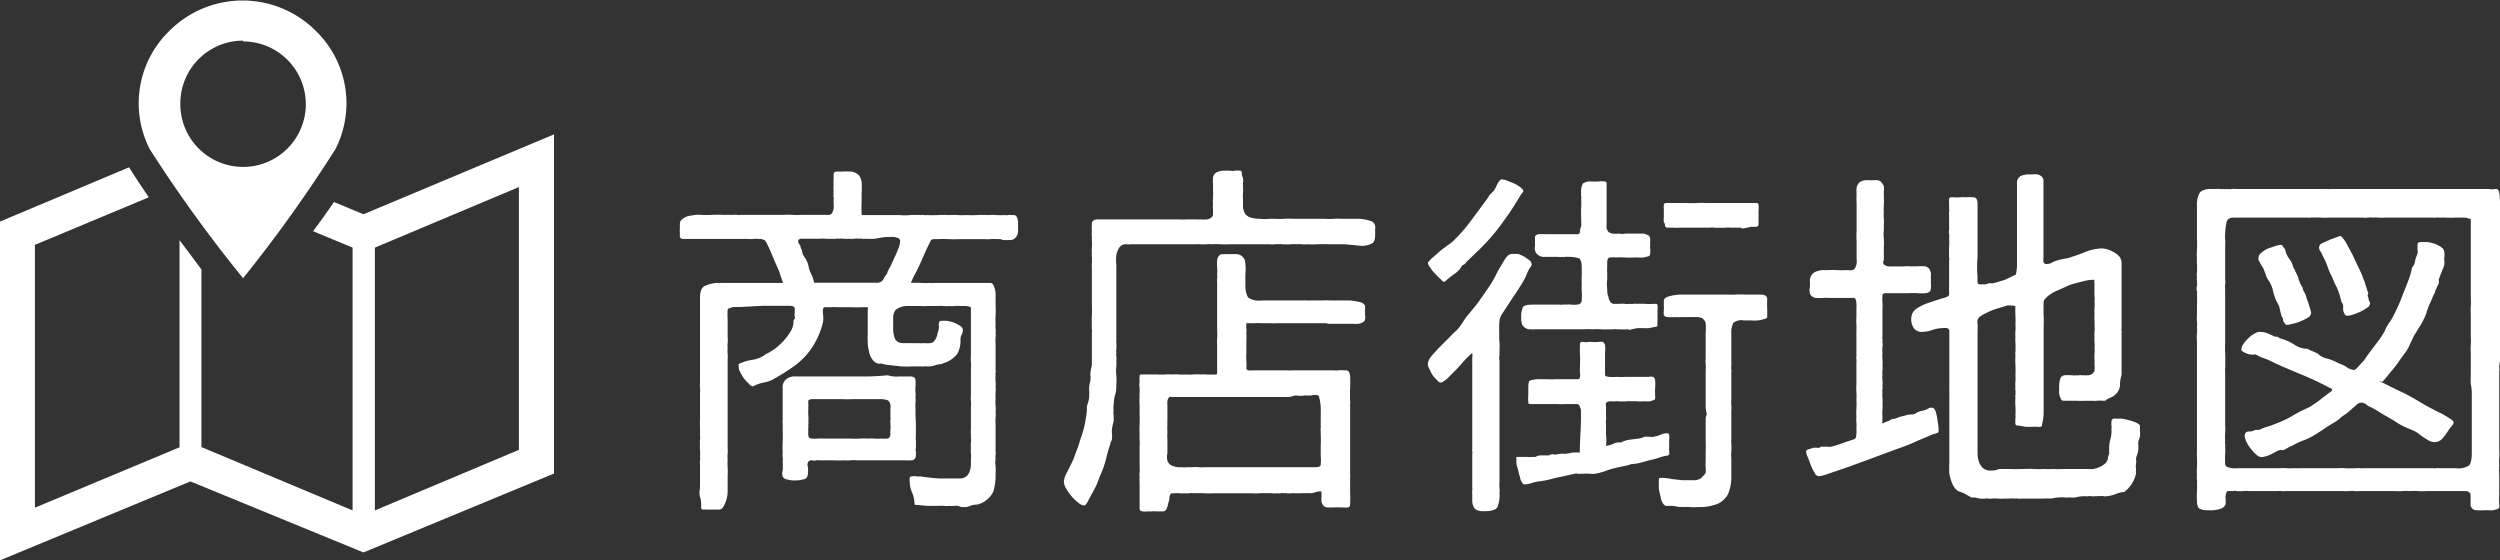
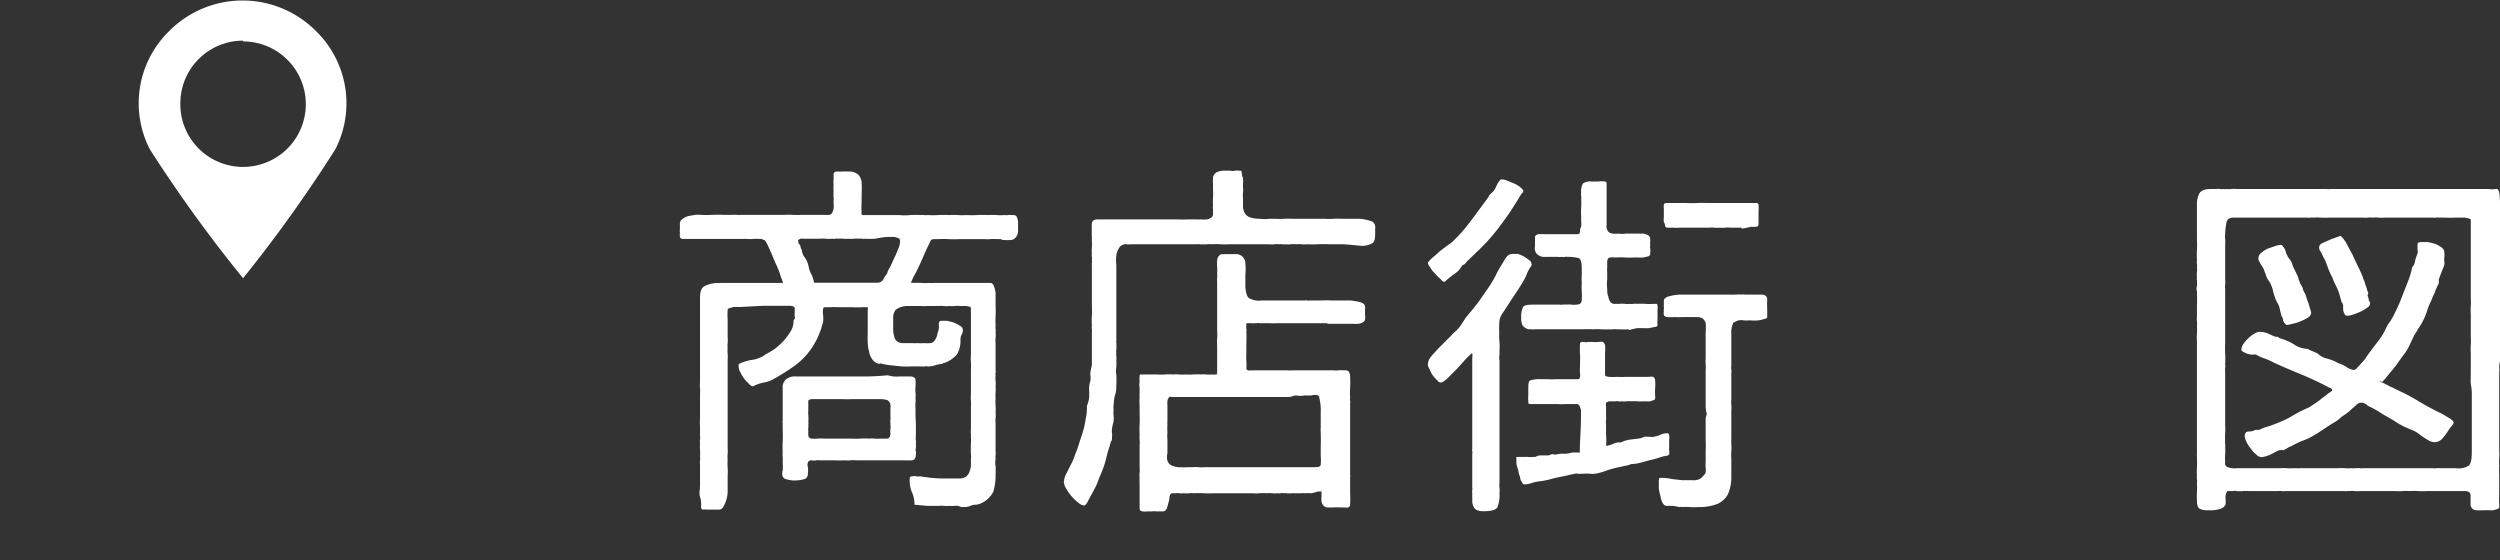
<svg xmlns="http://www.w3.org/2000/svg" viewBox="0 0 126.71 28.4">
  <rect x="0" y="0" width="126.71" height="28.4" fill="#333333" stroke="none" />
  <defs>
    <style>.cls-1{fill:#fff;}</style>
  </defs>
  <title>nav_map_on</title>
  <g id="レイヤー_2" data-name="レイヤー 2">
    <g id="レイヤー_2-2" data-name="レイヤー 2">
      <path class="cls-1" d="M50.73,12.12h-.11a.27.27,0,0,0-.13,0,1.4,1.4,0,0,0-.29,0,1.47,1.47,0,0,1-.29,0c-.21,0-.44,0-.65,0s-.44,0-.65,0a5.08,5.08,0,0,1-.53,0,4.88,4.88,0,0,0-.53,0l-.21,0c-.11,0-.17.06-.17.08-.09.19-.19.38-.27.57l-.27.61c-.08.17-.15.32-.23.47a2.9,2.9,0,0,0-.23.49l0,0a.25.25,0,0,1,.13,0,3.16,3.16,0,0,1,.42,0,2.89,2.89,0,0,0,.4,0,.64.64,0,0,0,.19,0h.19c.19,0,.38,0,.59,0h1.35c.25,0,.51,0,.76,0,.08,0,.13.06.17.15a1.56,1.56,0,0,1,.09.34c0,.13,0,.27,0,.4v.27a4,4,0,0,1,0,.49,4.76,4.76,0,0,0,0,.51.57.57,0,0,0,0,.17.51.51,0,0,1,0,.17,1.13,1.13,0,0,1,0,.27,1.51,1.51,0,0,0,0,.29c0,.23,0,.46,0,.68s0,.46,0,.68a.29.29,0,0,1,0,.13.41.41,0,0,0,0,.15,1.14,1.14,0,0,0,0,.27,1.22,1.22,0,0,1,0,.27,1.59,1.59,0,0,1,0,.3,2.17,2.17,0,0,0,0,.32,2.15,2.15,0,0,0,0,.36,2.12,2.12,0,0,1,0,.36,1.14,1.14,0,0,1,0,.27,1.5,1.5,0,0,0,0,.29c0,.25,0,.47,0,.7s0,.46,0,.7a.64.64,0,0,1,0,.19.87.87,0,0,0,0,.21.83.83,0,0,0,0,.34,3.3,3.3,0,0,1,0,.4,3,3,0,0,1-.11.89,1.26,1.26,0,0,1-.65.61.66.66,0,0,1-.25.06.68.68,0,0,0-.27.06.76.76,0,0,1-.28.06h-.17l-.17-.06a.86.86,0,0,0-.21,0,.9.9,0,0,1-.23,0,1.22,1.22,0,0,1-.27,0,1.29,1.29,0,0,0-.27,0H47l-.65-.06a0,0,0,0,1,0,0s0-.06,0-.08a1.58,1.58,0,0,0-.11-.51,1.37,1.37,0,0,1-.13-.57.7.7,0,0,1,0-.19c0-.06.06-.09.15-.09a.66.66,0,0,1,.19,0,.27.27,0,0,0,.17,0,9,9,0,0,0,1,.11c.32,0,.65,0,1,0a.56.56,0,0,0,.34-.09.52.52,0,0,0,.17-.23,1.33,1.33,0,0,0,.08-.32v-.34a1.47,1.47,0,0,0,0-.29,1.1,1.1,0,0,1,0-.27,1.47,1.47,0,0,1,0-.28,1.14,1.14,0,0,0,0-.27V22a1,1,0,0,1,0-.25c0-.19,0-.38,0-.59s0-.38,0-.57a1.48,1.48,0,0,0,0-.29,1.42,1.42,0,0,1,0-.29c0-.21,0-.44,0-.65s0-.42,0-.63a2.11,2.11,0,0,0,0-.36,2.24,2.24,0,0,1,0-.36c0-.32,0-.65,0-1s0-.63,0-1c0,0,0,0,0,0s0-.06,0-.08v-.32c0-.06-.11-.08-.25-.1l-.3,0a1.19,1.19,0,0,0-.27,0,1.43,1.43,0,0,1-.29,0,1.09,1.09,0,0,1-.27,0,1.48,1.48,0,0,0-.29,0,.46.46,0,0,0-.13,0H47a1.89,1.89,0,0,1-.32,0h-.65a1,1,0,0,0-.63.19.64.64,0,0,0-.13.42c0,.23,0,.4,0,.49a1.45,1.45,0,0,0,.06.47.38.38,0,0,0,.15.23.48.48,0,0,0,.3.08h.47a1.33,1.33,0,0,0,.25,0,2,2,0,0,0,.34,0,1.71,1.71,0,0,0,.32,0,.3.3,0,0,0,.19-.1A1,1,0,0,0,47.5,17c0-.09.06-.21.08-.32s0-.19,0-.27a.41.41,0,0,1,.06-.15.07.07,0,0,0,.06,0h0l.29,0a3.57,3.57,0,0,1,.36.09,2.47,2.47,0,0,1,.32.17.24.24,0,0,1,.13.21.4.4,0,0,1-.06.23.52.52,0,0,0-.06.25,1.34,1.34,0,0,1-.17.74,1.48,1.48,0,0,1-.63.44.18.18,0,0,0-.13.06,1.1,1.1,0,0,0-.34.06,1,1,0,0,1-.32.06.21.21,0,0,1-.1,0H47a.29.29,0,0,0-.13,0,.57.57,0,0,1-.17,0h-.46a5.56,5.56,0,0,1-.57,0l-.55-.06a2.32,2.32,0,0,1-.44-.08.12.12,0,0,0-.08,0,.14.14,0,0,1-.09,0,.53.53,0,0,1-.32-.25.92.92,0,0,1-.15-.4,1.62,1.62,0,0,1-.06-.44,3.14,3.14,0,0,1,0-.4c0-.21,0-.4,0-.61v-.61a.34.34,0,0,0,0-.15s-.08,0-.15,0h-.09a5.61,5.61,0,0,1-.59,0c-.19,0-.38,0-.57,0h-.17a1.47,1.47,0,0,0-.29,0l-.27,0c-.08,0-.11,0-.13.08a.9.9,0,0,0,0,.32,1.7,1.7,0,0,1,0,.32,4,4,0,0,1-.67,1.48,3.61,3.61,0,0,1-.82.8q-.48.34-1,.63a1.51,1.51,0,0,1-.53.19,2,2,0,0,0-.53.19.3.3,0,0,1-.21-.13,1.68,1.68,0,0,1-.25-.27,1.79,1.79,0,0,1-.19-.32.5.5,0,0,1-.08-.25.21.21,0,0,1,0-.1s0,0,0-.06a2.5,2.5,0,0,1,.67-.21,1.43,1.43,0,0,0,.72-.3.28.28,0,0,0,.11-.06.29.29,0,0,0,.11-.06,2,2,0,0,0,.38-.27,3,3,0,0,0,.68-.82,1,1,0,0,0,.11-.44.15.15,0,0,1,.06-.13.16.16,0,0,0,0-.11.87.87,0,0,1,0-.21v-.21c0-.08-.08-.11-.21-.13h-.28c-.38,0-.76,0-1.14,0l-1.14.06h-.13l-.21,0-.19.06c-.06,0-.1.06-.1.08a4,4,0,0,0,0,.49v.91a1.41,1.41,0,0,1,0,.29,1.29,1.29,0,0,0,0,.27,1.22,1.22,0,0,0,0,.27,1.28,1.28,0,0,1,0,.27c0,.44,0,.86,0,1.27s0,.84,0,1.27,0,.65,0,1,0,.65,0,1a1,1,0,0,1,0,.25,1.5,1.5,0,0,0,0,.29,3.18,3.18,0,0,0,0,.42,3,3,0,0,1,0,.42c0,.23,0,.49,0,.82a1.55,1.55,0,0,1-.23.76.24.24,0,0,1-.21.13h-.27a.2.2,0,0,0-.1,0h-.28a.52.52,0,0,0-.17,0s-.06,0-.08-.08,0-.09,0-.11,0-.29-.06-.46,0-.38,0-.57,0-.4,0-.59v-.47a.83.83,0,0,1,0-.21.66.66,0,0,0,0-.19,2.11,2.11,0,0,0,0-.34,2,2,0,0,1,0-.34.63.63,0,0,1,0-.19.66.66,0,0,0,0-.19v-.44a3.15,3.15,0,0,1,0-.42c0-.21,0-.44,0-.65s0-.42,0-.63a1.4,1.4,0,0,0,0-.29,1.14,1.14,0,0,1,0-.27V18.33c0-.36,0-.72,0-1.08s0-.72,0-1.08V15.08c0-.32.08-.51.25-.59a1.71,1.71,0,0,1,.65-.15.4.4,0,0,0,.15,0h.13c.29,0,.55,0,.82,0s.53,0,.82,0H39c.23,0,.46,0,.68,0a0,0,0,0,0,0,0c0-.08-.08-.23-.15-.46s-.19-.46-.29-.7-.19-.46-.29-.67-.15-.32-.21-.34l-.15-.06h-.15a1,1,0,0,0-.25,0,1,1,0,0,1-.25,0,.11.11,0,0,1-.08,0h-.08a.07.07,0,0,0-.06,0H34.68s0,0-.09,0a.14.14,0,0,1-.13-.11.86.86,0,0,1,0-.19.94.94,0,0,1,0-.23v-.23a.28.28,0,0,1,.13-.25,1,1,0,0,1,.29-.15l.36-.06a1.67,1.67,0,0,1,.28,0,5.56,5.56,0,0,0,.57,0,5.56,5.56,0,0,1,.57,0h.53a.51.51,0,0,1,.17,0,.55.55,0,0,0,.17,0c.36,0,.74,0,1.12,0s.74,0,1.1,0a3,3,0,0,1,.42,0,3,3,0,0,0,.42,0c.21,0,.44,0,.65,0s.42,0,.63,0a.36.36,0,0,0,.15,0,.19.19,0,0,0,.15-.09.66.66,0,0,0,.08-.23,1,1,0,0,0,0-.25v-.17a.43.43,0,0,0,0-.15.35.35,0,0,1,0-.15.89.89,0,0,1,0-.19,1.4,1.4,0,0,1,0-.29,1.28,1.28,0,0,1,0-.27c0-.08,0-.13,0-.15v-.1a.14.14,0,0,1,.11-.15.86.86,0,0,1,.21,0,5,5,0,0,1,.61,0,.73.73,0,0,1,.34.17.7.7,0,0,1,.15.36,5.64,5.64,0,0,1,0,.63v.42a3.08,3.08,0,0,0,0,.46.15.15,0,0,0,0,.08c0,.06,0,.08.06.08.21,0,.42,0,.63,0s.42,0,.63,0h.29l.29,0a2.85,2.85,0,0,0,.57,0,4.86,4.86,0,0,1,.53,0,.51.51,0,0,1,.17,0,.38.38,0,0,0,.15,0,5.57,5.57,0,0,0,.57,0,5,5,0,0,1,.55,0,3.41,3.41,0,0,1,.44,0,3,3,0,0,0,.42,0,5.59,5.59,0,0,0,.57,0,5,5,0,0,1,.55,0,3,3,0,0,1,.42,0,2.75,2.75,0,0,0,.4,0,.66.66,0,0,0,.19,0,.63.63,0,0,1,.19,0c.13,0,.21,0,.25.11a.6.6,0,0,1,.06.27v.44a.5.5,0,0,1-.1.29.38.38,0,0,1-.23.15,2.68,2.68,0,0,1-.46,0A.29.29,0,0,1,50.73,12.12Zm-4.31,9.31v.66a.14.14,0,0,0,0,.1.27.27,0,0,0,0,.13.43.43,0,0,1,0,.15,1.51,1.51,0,0,1,0,.25.22.22,0,0,0,0,.15.51.51,0,0,1,0,.17c0,.17-.06.27-.19.29a2.89,2.89,0,0,1-.4,0c-.4,0-.82,0-1.22,0s-.82,0-1.22,0a1.47,1.47,0,0,0-.29,0,1.4,1.4,0,0,1-.29,0,5,5,0,0,1-.55,0c-.19,0-.38,0-.57,0h-.15a.54.54,0,0,0-.17,0,.45.45,0,0,1-.23,0,.19.19,0,0,0-.19.1.36.36,0,0,0,0,.25,1.48,1.48,0,0,1,0,.29c0,.19-.08.3-.21.32a1.57,1.57,0,0,1-.42.06,1.31,1.31,0,0,1-.46-.06.23.23,0,0,1-.19-.15.46.46,0,0,1,0-.29,2.88,2.88,0,0,0,0-.44.9.9,0,0,0,0-.23.94.94,0,0,1,0-.23,5.55,5.55,0,0,1,0-.57,5.29,5.29,0,0,0,0-.55.34.34,0,0,0,0-.11c0-.06,0-.09,0-.11v-.15a.36.36,0,0,1,0-.15c0-.29,0-.55,0-.82v-.82a.52.52,0,0,1,.19-.46.71.71,0,0,1,.48-.13c.4,0,.82,0,1.22,0s.8,0,1.2,0H44a13.51,13.51,0,0,0,1-.06,1.41,1.41,0,0,0,.57.06h.55c.17,0,.27.06.28.17a2.36,2.36,0,0,1,0,.36,1.19,1.19,0,0,0,0,.27,1.4,1.4,0,0,1,0,.29,1,1,0,0,1,0,.25,1.31,1.31,0,0,0,0,.27C46.4,21,46.4,21.2,46.42,21.43ZM44.36,12.1a4.88,4.88,0,0,1-.53,0,.27.27,0,0,1-.13,0,.51.51,0,0,0-.17,0,1,1,0,0,0-.25,0,1.22,1.22,0,0,1-.27,0,1,1,0,0,1-.25,0,1.22,1.22,0,0,0-.27,0,.36.36,0,0,0-.15,0,.43.43,0,0,1-.15,0,2,2,0,0,1-.34,0,2,2,0,0,0-.34,0H40.7a.37.37,0,0,0-.13,0l-.11.06a.14.14,0,0,0,0,.08.22.22,0,0,0,.06.15.23.23,0,0,1,.06.17l.06.11a.7.7,0,0,0,.15.38,1.21,1.21,0,0,1,.19.44,1.23,1.23,0,0,0,.15.42,1.82,1.82,0,0,1,.13.42h1.52c.29,0,.55,0,.82,0s.53,0,.82,0a.37.37,0,0,0,.34-.15,1.31,1.31,0,0,1,.21-.32c0-.1.09-.23.17-.38l.21-.46c.08-.15.13-.3.19-.44a1,1,0,0,0,.08-.36.17.17,0,0,0-.08-.15l-.19-.06h-.4A4.85,4.85,0,0,0,44.36,12.1ZM45,20.29a1.13,1.13,0,0,0-.4-.06H43.19a3.7,3.7,0,0,1-.47,0H41.31l-.15,0c-.13,0-.19.06-.19.08a.85.85,0,0,0,0,.17s0,.08,0,.13a.62.62,0,0,0,0,.15,1.63,1.63,0,0,0,0,.3,1.67,1.67,0,0,1,0,.3.44.44,0,0,1,0,.15v.17a.53.53,0,0,0,0,.17,1.33,1.33,0,0,0,0,.23.17.17,0,0,0,.17.15,2.19,2.19,0,0,0,.32,0,1.67,1.67,0,0,1,.3,0c.23,0,.46,0,.68,0s.46,0,.7,0a3.78,3.78,0,0,0,.46,0,3.29,3.29,0,0,1,.44,0,1.47,1.47,0,0,1,.29,0,1.5,1.5,0,0,0,.29,0,2.75,2.75,0,0,0,.34,0c.11,0,.17-.11.17-.25a1.06,1.06,0,0,1,0-.23.6.6,0,0,0,0-.21v-.13a.43.43,0,0,1,0-.15.27.27,0,0,0,0-.13v-.46A.39.39,0,0,0,45,20.29Z" />
      <path class="cls-1" d="M68.11,12.38c-.25,0-.51,0-.76,0a5.38,5.38,0,0,0-.55,0,5.38,5.38,0,0,1-.55,0,1.22,1.22,0,0,1-.27,0,1.23,1.23,0,0,0-.27,0,1.41,1.41,0,0,0-.29,0,1.42,1.42,0,0,1-.28,0,.35.35,0,0,1-.15,0,.27.27,0,0,0-.13,0,1,1,0,0,0-.25,0,1.43,1.43,0,0,1-.29,0h-2a3.6,3.6,0,0,1-.44,0,3.41,3.41,0,0,0-.44,0,1.23,1.23,0,0,0-.27,0,1.22,1.22,0,0,1-.27,0,.24.24,0,0,1-.11,0,.23.23,0,0,0-.11,0H57.34a1,1,0,0,1-.25,0,.39.39,0,0,0-.36.17.93.93,0,0,0-.15.4,2.14,2.14,0,0,0,0,.49v.42c0,.21,0,.4,0,.61v.61c0,.36,0,.74,0,1.1s0,.74,0,1.1a.25.25,0,0,0,0,.11.23.23,0,0,1,0,.11.63.63,0,0,1,0,.19.87.87,0,0,0,0,.21.54.54,0,0,0,0,.17.63.63,0,0,1,0,.19,2.49,2.49,0,0,1,0,.32,1.64,1.64,0,0,0,0,.44,3.24,3.24,0,0,1,0,.46c0,.17,0,.36-.06.53s-.06.36-.08.53a1,1,0,0,0,0,.23,1.14,1.14,0,0,0,0,.25,2.14,2.14,0,0,1,0,.36,2,2,0,0,0-.08.36.83.83,0,0,0,0,.21.93.93,0,0,1,0,.23c0,.08,0,.15-.06.21l-.06.23a5.1,5.1,0,0,0-.15.51,5.37,5.37,0,0,1-.15.53c-.09.25-.21.51-.3.76s-.25.51-.38.76a2,2,0,0,0-.13.25c-.08.13-.13.19-.17.19a.47.47,0,0,1-.29-.13,2,2,0,0,1-.36-.34,2.58,2.58,0,0,1-.28-.4.73.73,0,0,1-.11-.32,1.12,1.12,0,0,1,.15-.47l.23-.46a2,2,0,0,0,.13-.29l.11-.3a4.9,4.9,0,0,0,.17-.49c.06-.19.13-.38.19-.59s.1-.4.13-.61a2.64,2.64,0,0,0,.06-.51l0-.06,0,0,0-.08a1.61,1.61,0,0,0,.11-.4,3,3,0,0,0,0-.42s0,0,0-.09a1.27,1.27,0,0,1,.06-.34,1,1,0,0,0,0-.34c0-.17.06-.34.08-.49V18c0-.19,0-.38,0-.57v-.57a.53.53,0,0,0,0-.17.52.52,0,0,1,0-.17,5.09,5.09,0,0,1,0-.53,4.86,4.86,0,0,0,0-.53c0-.32,0-.67,0-1s0-.68,0-1a.12.12,0,0,1,0-.08v-.06a.27.27,0,0,0,0-.13.51.51,0,0,0,0-.17.38.38,0,0,1,0-.15,2,2,0,0,1,0-.32,1.59,1.59,0,0,0,0-.3v-.25a1,1,0,0,1,0-.25,3.18,3.18,0,0,1,0-.42c0-.13.11-.21.3-.21s.63,0,.95,0,.63,0,1,0l.23,0h.65c.09,0,.15,0,.17,0H59.7a4.38,4.38,0,0,0,.49,0h.49a1,1,0,0,0,.21,0,1.25,1.25,0,0,0,.27,0,.41.41,0,0,0,.23-.09.21.21,0,0,0,.09-.19v-.23a.73.73,0,0,1,0-.21,2.88,2.88,0,0,1,0-.4,2.36,2.36,0,0,0,0-.38V9.31a.69.69,0,0,1,0-.21.37.37,0,0,1,.17-.36.88.88,0,0,1,.4-.09h.17l.13,0a.55.55,0,0,0,.25,0,.9.9,0,0,1,.23,0c.06,0,.1,0,.11.11s0,.15.06.25a1.4,1.4,0,0,1,0,.29v.19a1.14,1.14,0,0,1,0,.27,1.5,1.5,0,0,0,0,.28v.38a.77.77,0,0,0,.1.4.52.52,0,0,0,.3.21,1.66,1.66,0,0,0,.46.06,1.93,1.93,0,0,0,.47,0h.32a3.78,3.78,0,0,0,.44,0,3,3,0,0,1,.42,0c.29,0,.55,0,.82,0s.53,0,.82,0a3.81,3.81,0,0,0,.44,0,3,3,0,0,1,.42,0l.34,0c.17,0,.36,0,.57,0a2.37,2.37,0,0,1,.55.11.3.3,0,0,1,.23.28.15.15,0,0,1,0,.1.2.2,0,0,0,0,.09c0,.34,0,.55-.13.65a1.07,1.07,0,0,1-.68.13C68.61,12.42,68.36,12.4,68.11,12.38Zm-.84,4c-.38,0-.76,0-1.12,0s-.46,0-.68,0-.46,0-.68,0a3.9,3.9,0,0,1-.47,0h-.49a.38.38,0,0,0-.15,0h-.09a.54.54,0,0,1-.17,0l-.17,0-.08,0s0,.06,0,.11a.54.54,0,0,0,0,.17.54.54,0,0,1,0,.17,5.09,5.09,0,0,1,0,.53c0,.19,0,.38,0,.55a2.91,2.91,0,0,0,0,.4,2.72,2.72,0,0,1,0,.4s0,0,0,0,0,0,.08.06a.38.38,0,0,0,.15,0,.54.54,0,0,0,.17,0h.09c.21,0,.44,0,.65,0h.93a1.47,1.47,0,0,0,.29,0H67.6a1,1,0,0,0,.25,0,1,1,0,0,1,.25,0c.13,0,.23,0,.27.08a.53.53,0,0,1,.06.29,4.5,4.5,0,0,1,0,.51,5.11,5.11,0,0,0,0,.53.29.29,0,0,0,0,.13.41.41,0,0,1,0,.15v3.61a.28.28,0,0,1,0,.13v.17c0,.21,0,.4,0,.61a5.77,5.77,0,0,1,0,.59.15.15,0,0,1-.1.15.69.69,0,0,1-.19,0H68a.2.2,0,0,0-.09,0,1.41,1.41,0,0,0-.29,0h-.28a.32.32,0,0,1-.25-.08.44.44,0,0,1-.11-.21,1,1,0,0,1,0-.25v-.27s-.08,0-.17,0L66.48,25a1.89,1.89,0,0,0-.32,0,1.05,1.05,0,0,0-.21,0h-.36a.25.25,0,0,0-.11,0,.23.23,0,0,1-.11,0,.36.36,0,0,1-.15,0,.54.54,0,0,0-.17,0,.35.35,0,0,0-.15,0,.27.27,0,0,1-.13,0,1.41,1.41,0,0,1-.29,0,1.42,1.42,0,0,0-.29,0,2.23,2.23,0,0,0-.36,0,2.13,2.13,0,0,1-.36,0H61.52a4,4,0,0,1-.49,0,4.73,4.73,0,0,0-.51,0,1,1,0,0,0-.25,0A1.22,1.22,0,0,1,60,25a.69.69,0,0,1-.21,0,1,1,0,0,0-.23,0h-.13c-.08,0-.13.06-.15.15s0,.19-.06.32a1.58,1.58,0,0,1-.09.32.22.22,0,0,1-.23.13c-.06,0-.11,0-.13,0h-.15a1,1,0,0,0-.25,0h-.25a.47.47,0,0,1-.19,0c-.11,0-.17-.06-.17-.15s0-.42,0-.61,0-.42,0-.63v-.08a.12.12,0,0,1,0-.08.44.44,0,0,1,0-.15,1.25,1.25,0,0,1,0-.27,1.28,1.28,0,0,0,0-.27v-1.1a1.38,1.38,0,0,0,0-.27,2.51,2.51,0,0,1,0-.3,4.73,4.73,0,0,1,0-.51,4.52,4.52,0,0,0,0-.51v-.44a3.41,3.41,0,0,1,0-.44.41.41,0,0,1,0-.15v-.32a.7.7,0,0,1,0-.28,1.25,1.25,0,0,1,0-.27c0-.08,0-.11.09-.11s.06,0,.15,0h.53l.13,0a2.89,2.89,0,0,0,.4,0,2.36,2.36,0,0,1,.38,0,1.91,1.91,0,0,1,.32,0,1.77,1.77,0,0,0,.32,0,2.87,2.87,0,0,0,.4,0,2.72,2.72,0,0,1,.4,0,1.22,1.22,0,0,1,.27,0,1.15,1.15,0,0,0,.27,0,.67.67,0,0,0,.19,0c.06,0,.08,0,.08-.11,0-.23,0-.46,0-.68s0-.44,0-.67a2.63,2.63,0,0,1,0-.38,2.13,2.13,0,0,0,0-.36c0-.42,0-.84,0-1.25s0-.82,0-1.23a.87.87,0,0,1,0-.21.66.66,0,0,0,0-.19,2.47,2.47,0,0,0,0-.36,2.12,2.12,0,0,1,0-.34.37.37,0,0,1,.21-.32.66.66,0,0,0,.19,0h.4l.19,0a.47.47,0,0,1,.44.47,2.94,2.94,0,0,1,0,.57c0,.19,0,.38,0,.57s.06.53.17.61a1,1,0,0,0,.65.13c.36,0,.74,0,1.1,0s.72,0,1.08,0a.29.29,0,0,1,.13,0,.29.29,0,0,0,.13,0c.19,0,.38,0,.57,0a5.28,5.28,0,0,1,.55,0h.38c.17,0,.36,0,.57,0a3.62,3.62,0,0,1,.51.09q.23.08.23.23v.13a.41.41,0,0,0,0,.15.36.36,0,0,0,0,.15.54.54,0,0,1,0,.17.2.2,0,0,1-.09.17.56.56,0,0,1-.25.09,1.4,1.4,0,0,1-.29,0H67.28ZM66,20.06h-.19a.53.53,0,0,0-.25,0,.64.64,0,0,1-.25.06c-.65,0-1.27,0-1.9,0s-1.25,0-1.9,0h-.87c-.21,0-.42,0-.63,0s-.42,0-.63,0a.16.16,0,0,0-.11,0,.36.36,0,0,0-.1.21,1.46,1.46,0,0,0,0,.23v.78a1.23,1.23,0,0,0,0,.21,2.49,2.49,0,0,0,0,.36,2,2,0,0,0,0,.36v.17c0,.21,0,.38,0,.53a.79.79,0,0,0,0,.38.41.41,0,0,0,.23.25,1.07,1.07,0,0,0,.49.08,1.23,1.23,0,0,0,.27,0h.27a1.91,1.91,0,0,1,.32,0,1.62,1.62,0,0,0,.3,0h.93c.25,0,.51,0,.78,0s.53,0,.78,0,.53,0,.8,0,.53,0,.8,0H66.5c.29,0,.42,0,.44-.13a2.37,2.37,0,0,0,0-.44c0-.17,0-.36,0-.55a5.09,5.09,0,0,0,0-.53c0-.08,0-.13,0-.15a.57.57,0,0,1,0-.19c0-.25,0-.49,0-.78a2.67,2.67,0,0,0-.08-.78.1.1,0,0,0-.06-.09.56.56,0,0,0-.32,0,2.76,2.76,0,0,1-.36,0A.54.54,0,0,1,66,20.06Z" />
      <path class="cls-1" d="M73.72,13.88a3.79,3.79,0,0,0-.49.4c-.06,0-.11,0-.21-.13a2.07,2.07,0,0,1-.29-.29,1.34,1.34,0,0,1-.25-.32.42.42,0,0,1-.11-.23,1.51,1.51,0,0,1,.19-.21l.29-.25a3.36,3.36,0,0,1,.3-.25l.23-.17a2.48,2.48,0,0,0,.27-.21l.23-.23c.29-.3.55-.63.82-1l.74-1a.3.3,0,0,1,.06-.11l.08-.08.13-.13a.76.76,0,0,0,.09-.15l.11-.23A.79.79,0,0,1,76,9.17a.14.14,0,0,1,.11-.08,1.11,1.11,0,0,1,.27.06l.36.15a1.5,1.5,0,0,1,.34.21c.09.08.13.13.13.19a.4.4,0,0,1-.06.09.39.39,0,0,0-.08.1c-.25.42-.51.84-.8,1.23a11.33,11.33,0,0,1-.93,1.16c-.17.17-.32.34-.49.49l-.53.51a.35.35,0,0,1-.21.17A1.15,1.15,0,0,1,73.72,13.88ZM76,17.34a2.74,2.74,0,0,1,0,.4V18a.61.61,0,0,0,0,.27v3.21c0,.51,0,1,0,1.5s0,1,0,1.48a1.33,1.33,0,0,0,0,.27A1.13,1.13,0,0,1,76,25a1.61,1.61,0,0,1-.11.72c-.09.13-.32.19-.68.19a.83.83,0,0,1-.36-.06.32.32,0,0,1-.17-.19.6.6,0,0,1-.06-.27V25a.35.35,0,0,1,0-.15.43.43,0,0,0,0-.15V23a.28.28,0,0,0,0-.13.27.27,0,0,1,0-.13v-4.6a.87.87,0,0,0,0-.25,4.2,4.2,0,0,0-.34.32l-.46.51-.46.46c-.15.13-.27.21-.34.21a.23.23,0,0,1-.17-.11A1.78,1.78,0,0,1,72.6,19a2.32,2.32,0,0,1-.15-.3.47.47,0,0,1-.08-.21.64.64,0,0,1,.09-.32,2.48,2.48,0,0,1,.27-.32c.11-.13.25-.27.38-.4l.42-.42a3.34,3.34,0,0,1,.3-.29,2.52,2.52,0,0,0,.32-.42,2.79,2.79,0,0,1,.34-.46c.21-.25.42-.51.59-.76s.36-.51.53-.78l.19-.34a3.82,3.82,0,0,1,.21-.4l.23-.38a.91.91,0,0,1,.19-.25.39.39,0,0,1,.28-.08l.23,0a2.16,2.16,0,0,1,.3.13,3.13,3.13,0,0,1,.27.19.23.23,0,0,1,.11.17.16.16,0,0,1,0,.11s-.06.08-.08.11a2.12,2.12,0,0,0-.15.29,2,2,0,0,1-.13.29c-.17.3-.36.59-.55.87l-.57.87a.84.84,0,0,0-.15.48,4.73,4.73,0,0,0,0,.51A2.48,2.48,0,0,0,76,17.34ZM84.61,23a.15.15,0,0,1-.09.09,2.11,2.11,0,0,0-.44.11,4.63,4.63,0,0,1-.49.13l-.47.13a2,2,0,0,1-.44.06,1.2,1.2,0,0,1-.32.09l-.36.08a4.72,4.72,0,0,0-.55.15,3.08,3.08,0,0,1-.59.17,1.51,1.51,0,0,1-.29,0,1.62,1.62,0,0,0-.3,0l-.15,0a.27.27,0,0,1-.13,0,.43.43,0,0,0-.17,0l-.68.15-.3.06-.3.08a3.79,3.79,0,0,1-.46.09,1.9,1.9,0,0,0-.47.1,1.13,1.13,0,0,1-.36.06c-.06,0-.09-.08-.15-.17a.56.56,0,0,1-.06-.21,1.44,1.44,0,0,1-.09-.34,2.78,2.78,0,0,1-.09-.32,1.62,1.62,0,0,1,0-.21.07.07,0,0,1,0-.06.14.14,0,0,1,0-.08c.06,0,.09,0,.11,0l.15,0c.08,0,.13,0,.15,0h.11s0,0,0,0a.07.07,0,0,1,.06,0,.07.07,0,0,0,.06,0,.43.43,0,0,0,.15,0h.17a.53.53,0,0,1,.29-.08h.29l.11,0a.39.39,0,0,1,.21-.06.26.26,0,0,0,.21,0L79.1,23a.38.38,0,0,1,.15,0,1.58,1.58,0,0,0,.42-.06,2.89,2.89,0,0,1,.4,0l0,0c0-.59.06-1.18.06-1.77v-.17c0-.08,0-.15,0-.23a2.16,2.16,0,0,0-.08-.21.14.14,0,0,0-.13-.08h-.63a2.11,2.11,0,0,1-.34,0c-.21,0-.44,0-.67,0s-.46,0-.67,0-.13-.06-.15-.15a1.43,1.43,0,0,1,0-.29v-.27c0-.29,0-.46.11-.49a1.48,1.48,0,0,1,.53-.06h.36a2.22,2.22,0,0,0,.36,0H80s.06,0,.08-.11,0-.13,0-.23a1.23,1.23,0,0,1,0-.27v-.15a4.5,4.5,0,0,0,0-.51,4.75,4.75,0,0,1,0-.51.1.1,0,0,1,.08-.11h.13a.36.36,0,0,0,.21,0h.19a1.81,1.81,0,0,0,.34,0,.6.6,0,0,1,.21,0,.27.27,0,0,1,.11.17,1.44,1.44,0,0,1,0,.36V19c0,.06.06.08.19.1a2.47,2.47,0,0,0,.42,0,3.76,3.76,0,0,0,.46,0h1.14a.69.69,0,0,1,.23,0,.24.24,0,0,1,.1.21,2,2,0,0,1,0,.34,2.15,2.15,0,0,0,0,.34.11.11,0,0,0,0,.08.21.21,0,0,1,0,.1.1.1,0,0,1-.08.11l-.17.06a.83.83,0,0,1-.21,0h-.15a1.49,1.49,0,0,1-.29,0,1.48,1.48,0,0,0-.29,0,1,1,0,0,0-.25,0,1.28,1.28,0,0,1-.27,0,.38.38,0,0,1-.15,0,.38.38,0,0,0-.15,0h-.25a.3.3,0,0,0-.23.08.42.42,0,0,0,0,.17v.51a.63.63,0,0,1,0,.19.66.66,0,0,0,0,.19c0,.17,0,.36,0,.55a2.75,2.75,0,0,1,0,.57,1.44,1.44,0,0,0,.38-.11.58.58,0,0,1,.36-.06,1.51,1.51,0,0,1,.49-.15l.48-.06a1.18,1.18,0,0,0,.23-.08.66.66,0,0,1,.21,0h.13a.13.13,0,0,0,.11,0,1.49,1.49,0,0,0,.36-.1.75.75,0,0,1,.34-.08c.06,0,.09,0,.11.11s0,.15,0,.25v.27a.82.82,0,0,0,0,.13.25.25,0,0,0,0,.11.14.14,0,0,1,0,.09A.26.26,0,0,1,84.61,23Zm-2.05-6.31a4.19,4.19,0,0,1-.49,0,.07.07,0,0,1-.06,0h-.08a.29.29,0,0,0-.13,0c-.06,0-.09,0-.11,0a.27.27,0,0,1-.13,0,2.89,2.89,0,0,1-.4,0,3.15,3.15,0,0,0-.42,0,5.1,5.1,0,0,0-.53,0c-.19,0-.38,0-.55,0h-1.9a.27.27,0,0,1-.13,0l-.15,0a.55.55,0,0,1-.32-.21.94.94,0,0,1-.06-.38,1.15,1.15,0,0,1,.09-.53c.06-.1.23-.13.51-.13s.46,0,.68,0,.46,0,.68,0a.59.59,0,0,0,.17,0,.36.36,0,0,1,.15,0,1.22,1.22,0,0,1,.27,0,1,1,0,0,0,.25,0c.17,0,.27-.08.27-.25a3.14,3.14,0,0,0,0-.42,3.16,3.16,0,0,1,0-.42,2.87,2.87,0,0,1,0-.4v-.38c0-.29-.06-.46-.17-.49a1.94,1.94,0,0,0-.55-.06.28.28,0,0,0-.13,0,.57.57,0,0,1-.17,0,.52.52,0,0,1-.17,0h-.15c-.13,0-.3,0-.51,0a.52.52,0,0,1-.46-.19.47.47,0,0,1-.06-.36v-.49a.28.28,0,0,1,.17-.11,3.6,3.6,0,0,1,.36,0l.59,0c.21,0,.4,0,.61,0h.44q.08,0,.11-.11c0-.08,0-.17.06-.27a1.59,1.59,0,0,0,0-.3V11a4.43,4.43,0,0,1,0-.47,3.56,3.56,0,0,0,0-.46.4.4,0,0,0,0-.15.37.37,0,0,1,0-.15.84.84,0,0,1,.09-.47.65.65,0,0,1,.44-.1H81a1.2,1.2,0,0,1,.34,0c.06,0,.09.06.09.08v.15s0,0,0,0c0,.32,0,.63,0,.95s0,.63,0,1a.67.67,0,0,0,0,.19.69.69,0,0,0,.08.17.42.42,0,0,0,.23.1,1.72,1.72,0,0,0,.32,0,1,1,0,0,0,.34,0H83l.3,0a.93.93,0,0,1,.25.09.26.26,0,0,1,.09.19v.13a.53.53,0,0,0,0,.17.65.65,0,0,0,0,.19.67.67,0,0,1,0,.19v.06a.14.14,0,0,1-.09.13l-.25.06a1.25,1.25,0,0,1-.27,0h-.19a3.6,3.6,0,0,1-.47,0,4.23,4.23,0,0,0-.47,0,1.47,1.47,0,0,0-.29,0c-.09,0-.15.1-.15.23v.27a1.29,1.29,0,0,0,0,.27v.34a1.78,1.78,0,0,0,0,.46c0,.15,0,.29.06.42a.57.57,0,0,0,.13.3.26.26,0,0,0,.15.06h.17s.06,0,.11,0a1.22,1.22,0,0,1,.27,0,1.2,1.2,0,0,0,.27,0,.52.52,0,0,0,.17,0,.39.39,0,0,1,.15,0,3.81,3.81,0,0,1,.44,0,3.12,3.12,0,0,0,.44,0s0,0,.09,0,.08,0,.1.1,0,.13,0,.21,0,.15,0,.23v.32a.66.66,0,0,0,0,.19c0,.06,0,.1-.13.12l-.3.06a2.35,2.35,0,0,1-.34,0H83A3.9,3.9,0,0,0,82.56,16.73Zm5.32-.38a1.08,1.08,0,0,0-.13.59v1.67a.36.36,0,0,0,0,.15.51.51,0,0,1,0,.17c0,.23,0,.46,0,.68s0,.46,0,.68a1.14,1.14,0,0,0,0,.27,1.47,1.47,0,0,1,0,.29c0,.25,0,.47,0,.7s0,.47,0,.72a2.81,2.81,0,0,0,0,.28,2.17,2.17,0,0,1,0,.36,2.73,2.73,0,0,0,0,.4c0,.36,0,.68,0,1a2.26,2.26,0,0,1-.17.78,1.14,1.14,0,0,1-.51.48,2.5,2.5,0,0,1-1,.17,2.74,2.74,0,0,1-.4,0,3.14,3.14,0,0,0-.42,0,.16.16,0,0,0-.11,0l-.34-.06-.36,0a.31.31,0,0,1-.17-.15.91.91,0,0,1-.11-.34,3.25,3.25,0,0,1-.08-.36,1.93,1.93,0,0,1,0-.29.66.66,0,0,1,0-.19c0-.06,0-.09.13-.09a2.52,2.52,0,0,1,.53.06l.53.06c.21,0,.38,0,.51,0a.71.71,0,0,0,.4-.08,1.35,1.35,0,0,0,.27-.29v-.06a1,1,0,0,0,0-.23,1,1,0,0,1,0-.25c0-.17,0-.36,0-.55a5.09,5.09,0,0,0,0-.53c0-.17,0-.36,0-.55s0-.38,0-.55a.54.54,0,0,1,.06-.25,1.7,1.7,0,0,1-.06-.46v-.44c0-.23,0-.46,0-.68s0-.44,0-.66a1.68,1.68,0,0,0,0-.3,1.49,1.49,0,0,1,0-.29c0-.21,0-.44,0-.65s0-.44,0-.65a3.22,3.22,0,0,0,0-.51.52.52,0,0,0-.17-.23.66.66,0,0,0-.3-.06h-.72a2.61,2.61,0,0,1-.38,0,1.88,1.88,0,0,1-.36,0c-.11,0-.17-.06-.19-.11a.42.42,0,0,1,0-.17.27.27,0,0,1,0-.11.24.24,0,0,0,0-.11v-.32c0-.09.06-.15.19-.21a2.5,2.5,0,0,1,.67-.11c.29,0,.59,0,.91,0H87c.29,0,.51,0,.68,0a1.9,1.9,0,0,0,.32,0,1.67,1.67,0,0,1,.3,0,.25.25,0,0,1,.13,0h.82c.21,0,.32.08.32.25a4.19,4.19,0,0,0,0,.49v.36c0,.06,0,.11-.13.13a1.6,1.6,0,0,1-.34.08,2.36,2.36,0,0,1-.34,0h-.21a.12.12,0,0,1-.08,0h-.09A.6.6,0,0,0,87.87,16.36Zm.4-4.77c-.19,0-.38,0-.59,0a1,1,0,0,0-.25,0,1.5,1.5,0,0,1-.29,0,1,1,0,0,1-.25,0,1.28,1.28,0,0,0-.27,0c-.19,0-.38,0-.57,0s-.38,0-.57,0h-.38a1.14,1.14,0,0,1-.27,0c-.09,0-.13,0-.15,0h-.17a.14.14,0,0,1-.13-.09c0-.06,0-.11-.06-.19a1,1,0,0,1,0-.25v-.42a.83.83,0,0,1,0-.21c0-.06.06-.09.15-.09h.06l0,0s.06,0,.09,0h.85a4.85,4.85,0,0,0,.53,0,4.73,4.73,0,0,1,.51,0c.29,0,.59,0,.87,0s.59,0,.87,0h.47l.29,0c.08,0,.11.06.11.1a1.71,1.71,0,0,1,0,.32v.59c0,.11,0,.17-.11.19a1,1,0,0,1-.25,0A5.87,5.87,0,0,1,88.27,11.59Z" />
-       <path class="cls-1" d="M97.74,22.11l-.55.23a9.7,9.7,0,0,1-1,.4l-1.27.47-1.25.46-1,.34a2.41,2.41,0,0,1-.49.13S92,24.09,92,24a2,2,0,0,1-.21-.4c-.06-.15-.11-.3-.17-.44a.83.83,0,0,1-.08-.27.12.12,0,0,1,.1-.11l.25-.08a.83.83,0,0,1,.25,0s0,0,.06,0a.28.28,0,0,1,.11-.06l.11,0,.21,0a.67.67,0,0,0,.19,0,5.26,5.26,0,0,0,.59-.19l.57-.19c.06,0,.1-.11.11-.27a1.92,1.92,0,0,0,0-.28,1.47,1.47,0,0,0,0-.29,1.51,1.51,0,0,1,0-.29,3.18,3.18,0,0,1,0-.42,3.15,3.15,0,0,0,0-.42,2.86,2.86,0,0,0,0-.4,2.92,2.92,0,0,1,0-.4c0-.19,0-.38,0-.57s0-.38,0-.57a.43.43,0,0,0,0-.15.28.28,0,0,1,0-.13c0-.23,0-.46,0-.7s0-.46,0-.68a.29.29,0,0,0,0-.13s0-.06,0-.11a2.6,2.6,0,0,1,0-.38v-.38a2.54,2.54,0,0,0,0-.32c0-.15-.06-.25-.11-.27-.21,0-.42,0-.63,0s-.44,0-.65,0a1.46,1.46,0,0,0-.28,0,1.63,1.63,0,0,1-.3,0,.39.39,0,0,1-.28-.08.28.28,0,0,1-.11-.17.61.61,0,0,1,0-.27,1.7,1.7,0,0,0,0-.32.55.55,0,0,1,.09-.32.46.46,0,0,1,.21-.17,1.34,1.34,0,0,1,.3-.08h.32a3.75,3.75,0,0,1,.46,0,3.78,3.78,0,0,0,.47,0h.13a.15.15,0,0,0,.13,0,.2.2,0,0,0,.17-.09.62.62,0,0,0,.09-.23,1,1,0,0,0,0-.25V12.5c0-.08,0-.17,0-.27a4.87,4.87,0,0,1,0-.53V10.33a3.92,3.92,0,0,1,0-.48,1.74,1.74,0,0,1,0-.34.52.52,0,0,1,.17-.29.78.78,0,0,1,.4-.09,3,3,0,0,0,.38,0,.39.39,0,0,1,.28.08.69.69,0,0,1,.15.23,1.43,1.43,0,0,1,0,.29V10a2.86,2.86,0,0,1,0,.4,3,3,0,0,0,0,.42,1.14,1.14,0,0,0,0,.27,1.48,1.48,0,0,1,0,.29c0,.06,0,.15,0,.29a1.54,1.54,0,0,0,0,.42,3.43,3.43,0,0,1,0,.44v.66a.17.17,0,0,0,0,.21.43.43,0,0,0,.23.1,1.5,1.5,0,0,0,.3,0,1,1,0,0,0,.21,0,1.5,1.5,0,0,0,.29,0,1.47,1.47,0,0,1,.29,0h.36a2.29,2.29,0,0,1,.42,0,.4.4,0,0,1,.21.13.75.75,0,0,1,.08.25,2.86,2.86,0,0,0,0,.38.38.38,0,0,0,0,.15v.17c0,.19-.11.28-.32.28a2.28,2.28,0,0,1-.38,0,2.86,2.86,0,0,0-.4,0h-.91l-.19,0-.17,0a.22.22,0,0,0-.09.08v.08a1.71,1.71,0,0,0,0,.3,1.66,1.66,0,0,1,0,.3c0,.25,0,.48,0,.72s0,.47,0,.72a.27.27,0,0,0,0,.13.28.28,0,0,1,0,.13,1.19,1.19,0,0,1,0,.27,1.4,1.4,0,0,0,0,.29,2,2,0,0,0,0,.34,2.11,2.11,0,0,1,0,.34.73.73,0,0,1,0,.21.93.93,0,0,0,0,.23,1.43,1.43,0,0,0,0,.28,1.47,1.47,0,0,1,0,.29.37.37,0,0,1,0,.15.52.52,0,0,0,0,.17,1.14,1.14,0,0,0,0,.27,1.47,1.47,0,0,1,0,.29,2.12,2.12,0,0,1,0,.34,2.48,2.48,0,0,0,0,.36s0,0,0,0v.06a.38.38,0,0,0,0,.13.23.23,0,0,0,0,.13l.11-.06.21-.08.19-.1.09,0,.34-.12a2.34,2.34,0,0,0,.34-.09L97,21l.11-.06a.83.83,0,0,1,.27-.11,1.43,1.43,0,0,0,.27-.08l.15-.08a.42.42,0,0,1,.15,0c.06,0,.1.06.15.17a2.16,2.16,0,0,1,.09.38l.06.42a1.85,1.85,0,0,1,0,.27A.94.94,0,0,1,98,22l-.25.1Zm4-6.63-.55.17a3.11,3.11,0,0,0-.51.21,1.86,1.86,0,0,0-.36.21.35.35,0,0,0-.09.32,2.49,2.49,0,0,1,0,.36c0,.47,0,.95,0,1.41s0,.95,0,1.42v2.68a.34.34,0,0,0,0,.11c0,.06,0,.11,0,.13v.44a1.52,1.52,0,0,0,.06.44.8.8,0,0,0,.21.34.56.56,0,0,0,.42.13.89.89,0,0,0,.4-.08c.17,0,.36,0,.55,0a4.87,4.87,0,0,0,.55,0c.06,0,.09,0,.11,0l0,0h.06a4.18,4.18,0,0,1,.49,0,4.19,4.19,0,0,0,.49,0,4.39,4.39,0,0,0,.49,0,4.5,4.5,0,0,0,.51,0l.21,0,.34,0,.34,0,.15,0,.19,0a1.67,1.67,0,0,0,.3,0,1.39,1.39,0,0,0,.27-.08,1.16,1.16,0,0,0,.32-.19.43.43,0,0,0,.15-.3.6.6,0,0,1,.06-.19c0-.08,0-.13,0-.15v-.17a1.62,1.62,0,0,1,.06-.42,1.44,1.44,0,0,0,.06-.4s0,0,0-.1a.2.2,0,0,1,0-.09.11.11,0,0,0,0-.08.81.81,0,0,1,0-.23.15.15,0,0,1,.09-.15.66.66,0,0,1,.19,0l.25,0a3,3,0,0,1,.4.09,2.08,2.08,0,0,1,.36.13c.09.06.15.09.15.15v.23a1.08,1.08,0,0,1,0,.27c0,.1-.06.19-.08.29a.52.52,0,0,0,0,.17v.19a.85.85,0,0,1-.06.3,1.22,1.22,0,0,0-.06.21.78.78,0,0,1,0,.27.72.72,0,0,0,0,.23.49.49,0,0,1,0,.13.07.07,0,0,0,0,.06.07.07,0,0,1,0,.06,1.56,1.56,0,0,1-.59.93,1.64,1.64,0,0,0-.44.11,1.64,1.64,0,0,1-.44.11.51.51,0,0,1-.17,0,.26.26,0,0,0-.17,0,.27.27,0,0,0-.13,0l-.15,0a.51.51,0,0,1-.17,0,.51.51,0,0,0-.17,0h0a.14.14,0,0,1-.09,0l-.11,0a1.52,1.52,0,0,0-.42.06,2.5,2.5,0,0,1-.38,0,.66.66,0,0,1-.19,0,.83.83,0,0,0-.21,0,1.56,1.56,0,0,0-.44.06,3.74,3.74,0,0,0-.46,0h-1.1a.37.37,0,0,1-.15,0,.52.52,0,0,0-.17,0,1.39,1.39,0,0,0-.28,0h-.29a1.4,1.4,0,0,1-.29,0,1.59,1.59,0,0,0-.3,0,.35.35,0,0,1-.15,0,.53.53,0,0,0-.17,0,1.48,1.48,0,0,1-.29,0l-.28-.06a.48.48,0,0,1-.15,0L99.54,25l-.21-.08a.37.37,0,0,1-.15-.08.88.88,0,0,1-.25-.38A2.08,2.08,0,0,1,98.8,24a4.54,4.54,0,0,1,0-.51V23c0-.51,0-1,0-1.54s0-1,0-1.52a.24.24,0,0,0,0-.11.25.25,0,0,1,0-.11c0-.48,0-1,0-1.46s0-1,0-1.44a.18.18,0,0,0-.11-.19,1,1,0,0,0-.23,0,1.64,1.64,0,0,0-.51.09,1.64,1.64,0,0,1-.51.1.48.48,0,0,1-.44-.19.76.76,0,0,1-.13-.46.62.62,0,0,1,.3-.55,2.66,2.66,0,0,1,.67-.3c.23-.08.44-.15.65-.21s.3-.11.3-.19,0,0,0,0v-.19a.54.54,0,0,1,0-.17c0-.23,0-.46,0-.68v-.67a.53.53,0,0,0,0-.17.36.36,0,0,1,0-.15,2.75,2.75,0,0,1,0-.4,2.89,2.89,0,0,0,0-.4.94.94,0,0,0,0-.23.38.38,0,0,1,0-.21V11a.23.23,0,0,1,0-.11.41.41,0,0,1,0-.15.29.29,0,0,0,0-.13v-.21a.66.66,0,0,1,0-.19.43.43,0,0,1,0-.15.12.12,0,0,1,.11-.06A.21.21,0,0,1,99,10a.12.12,0,0,0,.08,0,1.31,1.31,0,0,0,.27,0,1.14,1.14,0,0,1,.27,0,3.18,3.18,0,0,1,.42,0c.13,0,.19.15.19.32v1.69c0,.34,0,.68,0,1a6.57,6.57,0,0,0,0,1.06.86.86,0,0,0,0,.17c0,.09,0,.15.08.17l.08,0a.11.11,0,0,0,.08,0l.08,0a.14.14,0,0,0,.08,0l.21-.06a.69.69,0,0,0,.21,0l.21-.06.36-.11L102,14l.17-.08a2.16,2.16,0,0,0,.06-.51c0-.68,0-1.37,0-2.05s0-1.37,0-2.05a.39.39,0,0,1,.17-.38,1,1,0,0,1,.44-.09H103a1.29,1.29,0,0,1,.27,0,.45.45,0,0,1,.21.11.27.27,0,0,1,.09.21c0,.25,0,.47,0,.7s0,.46,0,.7c0,.42,0,.83,0,1.25s0,.84,0,1.25a.7.7,0,0,0,0,.21.15.15,0,0,0,.17.11.54.54,0,0,0,.28-.08,1,1,0,0,1,.25-.1,2.84,2.84,0,0,1,.38-.09,1.43,1.43,0,0,0,.38-.1,7.43,7.43,0,0,0,.74-.27,2.53,2.53,0,0,1,.76-.15,1.19,1.19,0,0,1,.32.06,1.79,1.79,0,0,1,.32.15,1,1,0,0,1,.27.23.57.57,0,0,1,.09.3c0,.55,0,1.1,0,1.65s0,1.1,0,1.65a.27.27,0,0,0,0,.13.43.43,0,0,1,0,.15v2.09s0,0,0,0a1.7,1.7,0,0,0-.08.53.69.69,0,0,1-.25.48.79.79,0,0,1-.25.15,1,1,0,0,0-.25.15h-.15a1.14,1.14,0,0,0-.25,0,1.23,1.23,0,0,1-.27,0,1,1,0,0,1-.21,0,6,6,0,0,1-.61,0c-.21,0-.42,0-.63,0a.14.14,0,0,1-.13-.11.63.63,0,0,1-.08-.23.94.94,0,0,1,0-.25.9.9,0,0,1,0-.19,1.1,1.1,0,0,1,.06-.36.27.27,0,0,1,.29-.15,1.31,1.31,0,0,1,.27,0,.94.94,0,0,0,.25,0,.27.27,0,0,0,.13,0,.27.27,0,0,1,.13,0h.15a.27.27,0,0,0,.13,0,.37.37,0,0,0,.27-.08.27.27,0,0,0,.11-.17,1,1,0,0,0,0-.25v-.27a2,2,0,0,1,0-.32,1.58,1.58,0,0,0,0-.3,1.21,1.21,0,0,0,0-.27,1.33,1.33,0,0,1,0-.27,1.49,1.49,0,0,1,0-.29,1.14,1.14,0,0,0,0-.27V16.3a2.73,2.73,0,0,1,0-.4,1.9,1.9,0,0,1,0-.32,2,2,0,0,0,0-.32,1.4,1.4,0,0,0,0-.25,1.69,1.69,0,0,1,0-.32,2,2,0,0,1,0-.32.3.3,0,0,1,0-.19v0h-.06a2.06,2.06,0,0,0-.53.08c-.23.06-.46.11-.68.19l-.65.29a2,2,0,0,0-.47.29l-.13.13a.3.3,0,0,0-.06.21.29.29,0,0,0,0,.13,5.09,5.09,0,0,0,0,.53,5.39,5.39,0,0,1,0,.55v1.65c0,.55,0,1.12,0,1.67v.8c0,.27,0,.53-.08.78,0,.09,0,.13-.08.15a.43.43,0,0,1-.17,0l-.23,0a2.22,2.22,0,0,1-.36,0l-.34-.06c-.1,0-.15,0-.17-.08a.54.54,0,0,1,0-.17.27.27,0,0,1,0-.13.29.29,0,0,0,0-.13,3.59,3.59,0,0,0,0-.46,3.18,3.18,0,0,1,0-.44.28.28,0,0,1,0-.13.24.24,0,0,0,0-.11.4.4,0,0,0,0-.15.28.28,0,0,1,0-.13,1.67,1.67,0,0,1,0-.3,1.47,1.47,0,0,0,0-.29,5.07,5.07,0,0,0,0-.53,5.12,5.12,0,0,1,0-.53.53.53,0,0,1,0-.17.38.38,0,0,0,0-.15,1.67,1.67,0,0,0,0-.3,1.47,1.47,0,0,1,0-.29,1.7,1.7,0,0,1,0-.3,1.44,1.44,0,0,0,0-.29,4.4,4.4,0,0,0,0-.49,4.19,4.19,0,0,1,0-.49A2.19,2.19,0,0,0,101.74,15.48Z" />
      <path class="cls-1" d="M126.67,18.58a1.59,1.59,0,0,1,0,.3c0,.28,0,.55,0,.82s0,.55,0,.83,0,.78,0,1.16,0,.78,0,1.18a2.13,2.13,0,0,1,0,.36,2.22,2.22,0,0,0,0,.36,3.75,3.75,0,0,0,0,.46v1a5.09,5.09,0,0,0,0,.53.14.14,0,0,1,0,.09c0,.06,0,.09-.09.13l-.21.06a.94.94,0,0,1-.23,0h-.19a4.27,4.27,0,0,1-.46,0,.29.29,0,0,1-.27-.32v-.42c0-.15-.09-.23-.29-.23s-.63,0-.95,0-.63,0-1,0a3.15,3.15,0,0,1-.42,0,3.42,3.42,0,0,0-.44,0,2.12,2.12,0,0,0-.36,0,2.61,2.61,0,0,1-.38,0h-1.79a1,1,0,0,1-.25,0,1.22,1.22,0,0,0-.27,0c-.06,0-.09,0-.11,0a.29.29,0,0,1-.13,0c-.29,0-.57,0-.85,0s-.57,0-.86,0-.44,0-.65,0-.44,0-.65,0a.54.54,0,0,1-.17,0,.63.63,0,0,0-.19,0c-.23,0-.46,0-.68,0s-.48,0-.7,0c-.06,0-.09,0-.11,0a.27.27,0,0,0-.13,0,.36.36,0,0,0-.15,0,.38.38,0,0,1-.15,0,.43.43,0,0,1-.17,0,.32.32,0,0,0-.19,0H113c-.06,0-.09,0-.11,0a.58.58,0,0,0-.09.38,1.45,1.45,0,0,1,0,.3.42.42,0,0,1-.23.21,1.67,1.67,0,0,1-.65.08.81.81,0,0,1-.44-.08c-.09-.06-.13-.19-.13-.42a3.15,3.15,0,0,1,0-.42,3,3,0,0,0,0-.42.83.83,0,0,0,0-.21,1,1,0,0,1,0-.21,2.89,2.89,0,0,1,0-.4,2.74,2.74,0,0,0,0-.4.51.51,0,0,0,0-.13v-.08a.11.11,0,0,1,0-.08c0-.67,0-1.33,0-2s0-1.31,0-2c0-.29,0-.59,0-.87s0-.59,0-.87a2.16,2.16,0,0,1,0-.36,2.12,2.12,0,0,0,0-.36,1.22,1.22,0,0,0,0-.27,1,1,0,0,1,0-.25c0-.19,0-.38,0-.57a5.57,5.57,0,0,0,0-.57.27.27,0,0,0,0-.13.48.48,0,0,1,0-.27.28.28,0,0,0,0-.13.41.41,0,0,0,0-.15.37.37,0,0,1,0-.15,1.22,1.22,0,0,1,0-.27,1,1,0,0,0,0-.25.53.53,0,0,0,0-.17.51.51,0,0,1,0-.17,5.13,5.13,0,0,1,0-.53,4.84,4.84,0,0,0,0-.53c0-.29,0-.59,0-.87s0-.57,0-.85a1.19,1.19,0,0,1,.13-.63c.08-.13.27-.21.55-.21h.27a1,1,0,0,1,.23,0,.51.51,0,0,0,.17,0,.27.27,0,0,0,.13,0,1.23,1.23,0,0,0,.27,0,1,1,0,0,1,.25,0h.63c.21,0,.4,0,.59,0h3.36a.07.07,0,0,0,.06,0,.14.14,0,0,0,.09,0c.21,0,.44,0,.65,0s.42,0,.63,0h2.49c.29,0,.59,0,.89,0s.61,0,.89,0,.74,0,1.12,0,.76,0,1.12,0l.3,0a.67.67,0,0,0,.29,0h.09c.06,0,.1.08.13.23s0,.32.06.51a5.31,5.31,0,0,1,0,.53v.32c0,.25,0,.49,0,.72s0,.49,0,.74a1.45,1.45,0,0,0,0,.15.12.12,0,0,0,0,.08v1.88c0,.3,0,.61,0,.91s0,.61,0,.91a1.25,1.25,0,0,0,0,.27,1.28,1.28,0,0,1,0,.27c0,.17,0,.36,0,.55s0,.38,0,.55A1.48,1.48,0,0,0,126.67,18.58Zm-1.44.89a2.24,2.24,0,0,1,0-.36.14.14,0,0,1,0-.09s0,0,0,0v0c0-.19,0-.38,0-.57s0-.38,0-.57a2.91,2.91,0,0,1,0-.4,2.88,2.88,0,0,0,0-.4c0-.19,0-.38,0-.59s0-.38,0-.57a2.72,2.72,0,0,1,0-.4,2.89,2.89,0,0,0,0-.4c0-.29,0-.59,0-.87s0-.57,0-.86,0-.72,0-1.08,0-.72,0-1.08v-.06a.07.07,0,0,1,0-.06,1.35,1.35,0,0,0-.3-.08l-.49,0a4,4,0,0,1-.49,0h-.34a.36.36,0,0,0-.15,0,.28.28,0,0,1-.13,0h-2.49a1.5,1.5,0,0,1-.29,0,1.4,1.4,0,0,0-.29,0,1,1,0,0,0-.25,0,1,1,0,0,1-.25,0H118a2.23,2.23,0,0,1-.36,0,2.74,2.74,0,0,0-.4,0,.27.27,0,0,0-.13,0,.54.54,0,0,1-.17,0c-.27,0-.53,0-.8,0s-.53,0-.78,0H113.2c-.21,0-.34.09-.36.29a3,3,0,0,0-.06.55,1,1,0,0,0,0,.25,1.19,1.19,0,0,1,0,.25v1.8a1,1,0,0,1,0,.25.9.9,0,0,0,0,.23c0,.23,0,.46,0,.68s0,.46,0,.68,0,.46,0,.68,0,.48,0,.7a5.15,5.15,0,0,0,0,.53,5.36,5.36,0,0,1,0,.55.51.51,0,0,1,0,.17.7.7,0,0,0,0,.19c0,.46,0,.91,0,1.37s0,.91,0,1.37a2.37,2.37,0,0,1,0,.38,2.89,2.89,0,0,0,0,.4.37.37,0,0,0,0,.15.41.41,0,0,1,0,.15,2.12,2.12,0,0,1,0,.36,2.15,2.15,0,0,0,0,.36.57.57,0,0,0,0,.17.2.2,0,0,0,.11.13,1.06,1.06,0,0,0,.51.06H114c.27,0,.53,0,.8,0h.78a1.91,1.91,0,0,1,.32,0,1.69,1.69,0,0,0,.32,0h.17a.51.51,0,0,0,.17,0c.21,0,.46,0,.7,0h1.24a2.22,2.22,0,0,1,.36,0,2,2,0,0,0,.34,0,.28.28,0,0,0,.13,0s.06,0,.11,0a.51.51,0,0,1,.17,0,.51.51,0,0,0,.17,0c.32,0,.63,0,.93,0s.61,0,.93,0,.55,0,.84,0,.55,0,.84,0a.51.51,0,0,0,.17,0,.36.36,0,0,1,.15,0h.82a1,1,0,0,0,.67-.13c.09-.08.15-.29.15-.65v-3A2.23,2.23,0,0,0,125.23,19.47Zm-4.65-.17a.71.71,0,0,0,.21.11l.3.15c.09.06.21.09.3.15l.23.11c.25.11.47.23.7.36l.68.4.29.15a4.83,4.83,0,0,0,.46.23l.42.25c.13.09.19.15.19.21a.33.33,0,0,1-.08.15,2.86,2.86,0,0,0-.19.25,2.92,2.92,0,0,1-.17.25l-.11.13a.52.52,0,0,1-.4.21.61.61,0,0,1-.27-.06,5.15,5.15,0,0,1-.47-.3,1.43,1.43,0,0,0-.36-.23l-.4-.17a3.62,3.62,0,0,1-.59-.34l-.59-.34a4.94,4.94,0,0,0-.67-.38.34.34,0,0,1-.13-.1l-.17-.08,0,0,0,0-.08,0s0,0,0,0a.36.36,0,0,0-.19.06l-.19.17a2.25,2.25,0,0,0-.21.19l-.19.15a3.09,3.09,0,0,0-.27.19,1.48,1.48,0,0,1-.27.21c-.19.11-.38.23-.57.36s-.38.25-.57.36a2.88,2.88,0,0,1-.55.25,4.79,4.79,0,0,0-.55.27.86.86,0,0,0-.19.09.86.86,0,0,1-.19.1.11.11,0,0,1-.08,0,.12.12,0,0,0-.08,0c-.11,0-.27.12-.47.21a1.42,1.42,0,0,1-.48.15.39.39,0,0,1-.27-.13,1.26,1.26,0,0,1-.27-.29,1.43,1.43,0,0,1-.23-.36.72.72,0,0,1-.09-.29c0-.15.08-.23.21-.23a.59.59,0,0,0,.32-.08s.06,0,.11,0a.21.21,0,0,1,.1,0,1.93,1.93,0,0,1,.36-.15,3.08,3.08,0,0,0,.38-.13c.17-.06.34-.13.51-.21a3.86,3.86,0,0,0,.47-.25l.34-.19.36-.17a1.26,1.26,0,0,0,.21-.11l.28-.19a2.49,2.49,0,0,0,.27-.21c.09-.06.15-.11.21-.15a.86.86,0,0,1,.17-.13c.09-.06.13-.09.13-.13s0-.06-.08-.1a.43.43,0,0,1-.13-.06c-.44-.23-.89-.44-1.35-.63s-.91-.38-1.37-.59c-.15-.08-.3-.15-.46-.21a2.17,2.17,0,0,1-.47-.21.27.27,0,0,0-.11,0,.28.28,0,0,1-.13,0,.79.79,0,0,1-.29-.08c-.13-.06-.21-.11-.21-.17a.56.56,0,0,1,.1-.28,1.64,1.64,0,0,1,.25-.29,1.17,1.17,0,0,1,.3-.23.56.56,0,0,1,.27-.1,1.09,1.09,0,0,1,.42.08l.38.17a.46.46,0,0,1,.13,0,.41.41,0,0,0,.11.08,2.54,2.54,0,0,1,.7.3,1.23,1.23,0,0,0,.7.23,1.57,1.57,0,0,0,.25.12l.25.11a1,1,0,0,0,.51.27,2.35,2.35,0,0,1,.55.23,1.83,1.83,0,0,1,.38.17.82.82,0,0,0,.4.17s.1,0,.17-.11a2.46,2.46,0,0,0,.21-.23,1.3,1.3,0,0,0,.21-.25c.06-.09.11-.15.13-.19l.3-.4.29-.38a3.49,3.49,0,0,0,.27-.44,1.94,1.94,0,0,1,.25-.44,4.06,4.06,0,0,0,.29-.53,6.68,6.68,0,0,0,.32-.74l.3-.76a5,5,0,0,0,.19-.59s0-.12.08-.21.08-.21.11-.32.08-.23.11-.32,0-.15,0-.17v-.29c0-.08.06-.11.19-.11l.32,0a2.8,2.8,0,0,1,.38.09,1.52,1.52,0,0,1,.34.19.33.33,0,0,1,.13.27.7.7,0,0,1,0,.21.66.66,0,0,0,0,.21.93.93,0,0,1,0,.17,2.08,2.08,0,0,1-.09.25l-.11.28-.08.21s0,.08,0,.17a.3.3,0,0,1-.06.15,1,1,0,0,1-.06.13.89.89,0,0,1-.06.13c0,.1-.08.19-.11.27l-.11.27a3,3,0,0,0-.21.53,3.15,3.15,0,0,1-.23.53,2.61,2.61,0,0,1-.15.25,2.88,2.88,0,0,0-.15.25,1.88,1.88,0,0,0-.17.29c-.06.13-.11.23-.15.32a2.37,2.37,0,0,1-.23.42c-.13.17-.27.36-.4.55s-.3.38-.44.55a4.56,4.56,0,0,1-.34.4Zm-4.86-3.08c0-.1-.08-.17-.09-.23s-.06-.21-.08-.32a.84.84,0,0,0-.11-.3,1.42,1.42,0,0,1-.15-.34,2.06,2.06,0,0,1-.1-.36,1.8,1.8,0,0,0-.17-.4,1,1,0,0,1-.19-.38,2.16,2.16,0,0,1-.08-.21.78.78,0,0,0-.09-.17,1.39,1.39,0,0,1-.13-.23.33.33,0,0,1-.06-.11.52.52,0,0,1,0-.13.33.33,0,0,1,.15-.23,1.33,1.33,0,0,1,.32-.21l.38-.13a1.19,1.19,0,0,1,.28-.06s.08,0,.11.09a.5.5,0,0,1,.13.21.56.56,0,0,0,.1.25c0,.06.08.13.13.21a.75.75,0,0,1,.11.21,1,1,0,0,0,.1.25l.11.23a1.22,1.22,0,0,1,.1.23c0,.08.06.15.08.25l.06.11a.77.77,0,0,0,.08.13s0,.11.09.25.09.27.15.4.09.29.13.4a1.67,1.67,0,0,1,.06.23.32.32,0,0,1-.15.23,2.26,2.26,0,0,1-.38.19,1.76,1.76,0,0,1-.42.13,1.26,1.26,0,0,1-.3.06A.46.46,0,0,1,115.71,16.22Zm3.12-.3a.54.54,0,0,1-.08-.21c0-.08,0-.15,0-.23a.36.36,0,0,0-.08-.17l-.11-.4a3.08,3.08,0,0,0-.15-.38,3.81,3.81,0,0,1-.21-.47c-.08-.15-.15-.3-.21-.46l-.11-.3a2.33,2.33,0,0,0-.15-.3,1.19,1.19,0,0,0-.11-.23.4.4,0,0,1-.09-.21.26.26,0,0,1,.11-.21l.19-.09.3-.13.3-.11.17-.06c.06,0,.13.1.27.29l.36.67c.11.25.23.49.34.72s.17.38.19.46l.08.19a1.91,1.91,0,0,0,.1.3,1.09,1.09,0,0,0,.09.27A.3.3,0,0,0,120,15a.5.5,0,0,1,.06.23l.06.08a.33.33,0,0,1,0,.1.27.27,0,0,1-.15.19,2.17,2.17,0,0,1-.36.21,3.71,3.71,0,0,1-.4.15A.79.79,0,0,1,119,16,.16.16,0,0,1,118.83,15.92Z" />
-       <path class="cls-1" d="M18.42,10.86l-1.49-.62c-.34.49-.7,1-1.06,1.48l2,.83V25.87l-7.66-3.21v-9L9.1,12.17v10.5L1.77,25.73V12.41L7.54,10c-.37-.54-.71-1.06-1-1.52L0,11.23V28.4l9.65-4L18.42,28l9.66-4V6.81ZM26.3,22.8,19,25.87V12.55L26.3,9.48Z" />
      <path class="cls-1" d="M12.32,14.1A70.77,70.77,0,0,0,17,7.56a5.11,5.11,0,0,0-1-6,5.24,5.24,0,0,0-7.41,0,5.11,5.11,0,0,0-1,6A70.72,70.72,0,0,0,12.32,14.1Zm0-12A3.18,3.18,0,1,1,9.14,5.24,3.18,3.18,0,0,1,12.32,2.06Z" />
    </g>
  </g>
</svg>